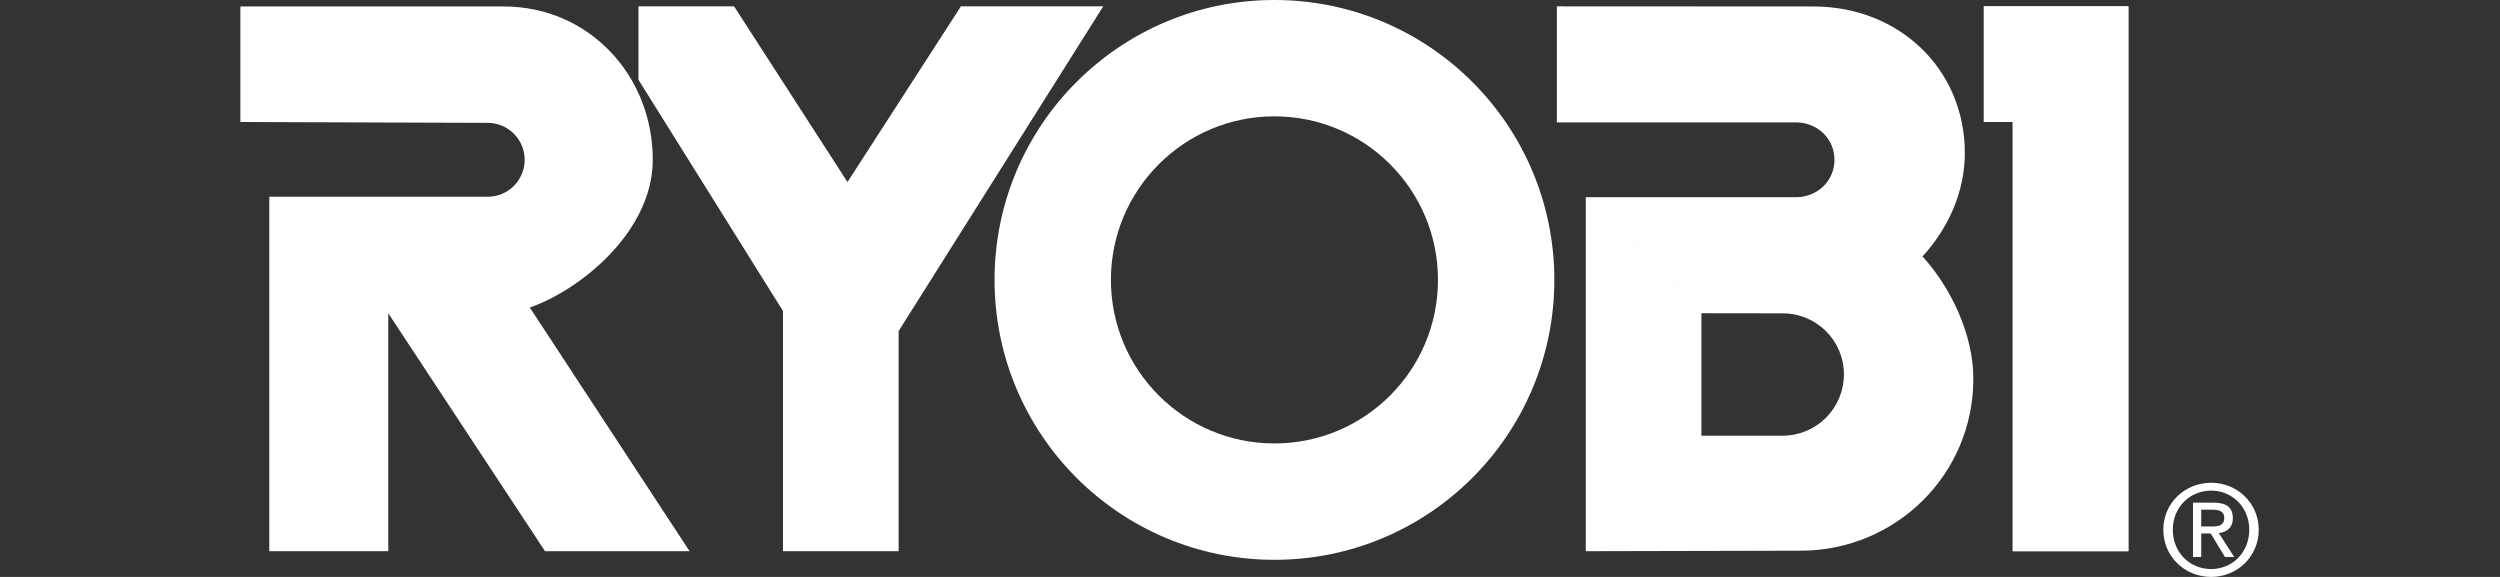
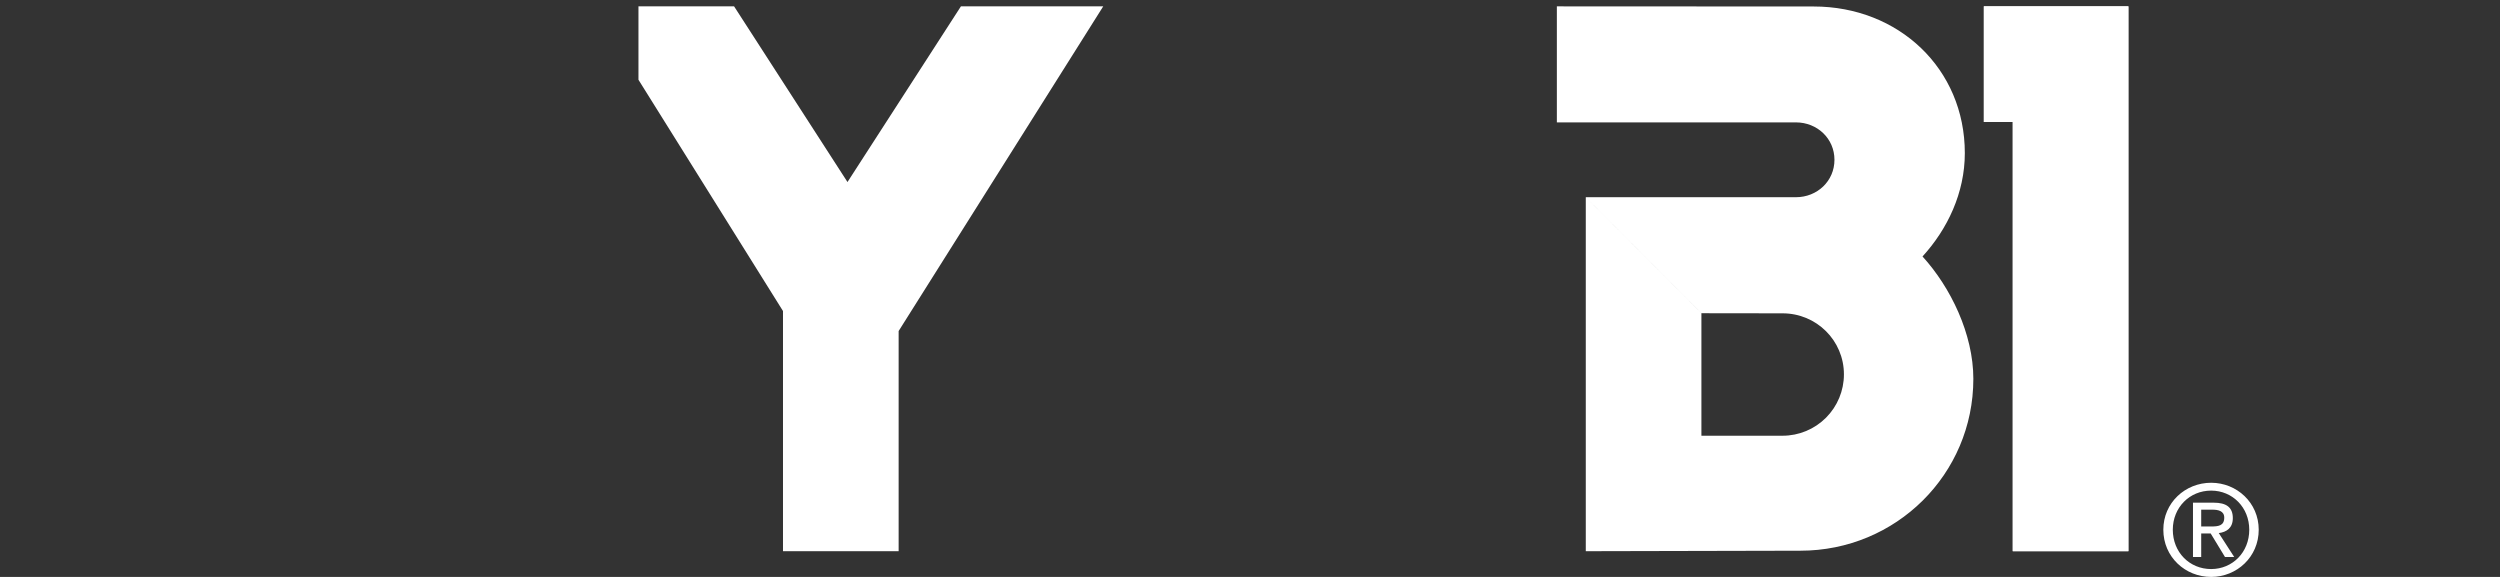
<svg xmlns="http://www.w3.org/2000/svg" width="156" height="36" viewBox="0 0 156 36" fill="none">
  <rect x="0" y="0" width="156" height="36" fill="#333333" stroke="none" />
-   <path fill-rule="evenodd" clip-rule="evenodd" d="M30.473 7.666C31.077 7.677 31.654 7.924 32.078 8.355C32.502 8.787 32.739 9.367 32.739 9.972C32.739 10.577 32.502 11.158 32.078 11.589C31.654 12.02 31.077 12.268 30.473 12.278H16.804V34.395H24.228V19.547L34.011 34.395H43.03L33.06 19.19C36.255 18.074 40.733 14.424 40.733 9.972C40.733 4.688 36.728 0.405 31.444 0.405H15V7.613L30.473 7.666ZM79.526 7.26C85.162 7.26 89.73 11.829 89.73 17.465C89.73 23.102 85.162 27.671 79.526 27.671C73.89 27.671 69.321 23.102 69.321 17.465C69.321 11.829 73.89 7.26 79.526 7.26V0C69.88 0 62.06 7.82 62.06 17.466C62.06 27.111 69.88 34.932 79.526 34.932C89.172 34.932 96.991 27.111 96.991 17.466C96.991 7.82 89.172 0 79.526 0V7.26Z" fill="white" />
  <path fill-rule="evenodd" clip-rule="evenodd" d="M48.859 34.395V19.409L39.84 4.977V0.397H45.807L52.883 11.359L59.961 0.397H68.841L56.075 20.657V34.395H48.859ZM125.596 34.395V7.613H123.792V0.397H132.812V34.395H125.596Z" fill="white" />
  <path fill-rule="evenodd" clip-rule="evenodd" d="M125.595 34.395V7.613H123.791V0.397H132.811V34.395H125.595ZM137.976 30.614C139.305 30.614 140.354 31.663 140.354 33.055C140.354 34.468 139.305 35.509 137.976 35.509C136.632 35.509 135.583 34.468 135.583 33.055C135.583 31.663 136.632 30.614 137.976 30.614V30.124C136.36 30.124 134.992 31.368 134.992 33.055C134.992 34.756 136.359 36 137.976 36C139.577 36 140.944 34.756 140.944 33.055C140.944 31.368 139.577 30.124 137.976 30.124V30.614Z" fill="white" />
  <path fill-rule="evenodd" clip-rule="evenodd" d="M137.355 31.803H138.054C138.411 31.803 138.793 31.881 138.793 32.3C138.793 32.821 138.404 32.852 137.968 32.852H137.355V33.287H137.946L138.839 34.756H139.414L138.451 33.264C138.948 33.202 139.328 32.938 139.328 32.331C139.328 31.662 138.932 31.367 138.132 31.367H136.842V34.755H137.355V31.803H137.355ZM98.953 34.395L112.344 34.364C118.305 34.364 123.137 29.601 123.137 23.64C123.137 20.84 121.715 17.922 119.965 16.004C121.519 14.303 122.605 12.04 122.605 9.555C122.605 4.271 118.46 0.405 113.176 0.405L97.148 0.397V7.637H112.066C113.394 7.637 114.47 8.644 114.47 9.971C114.47 11.299 113.394 12.306 112.066 12.306H98.953L106.168 19.545L111.234 19.552C113.347 19.552 115.061 21.248 115.061 23.362C115.061 24.377 114.657 25.35 113.94 26.068C113.222 26.785 112.249 27.189 111.234 27.189H106.168V19.547L98.953 12.307V34.395Z" fill="white" />
</svg>